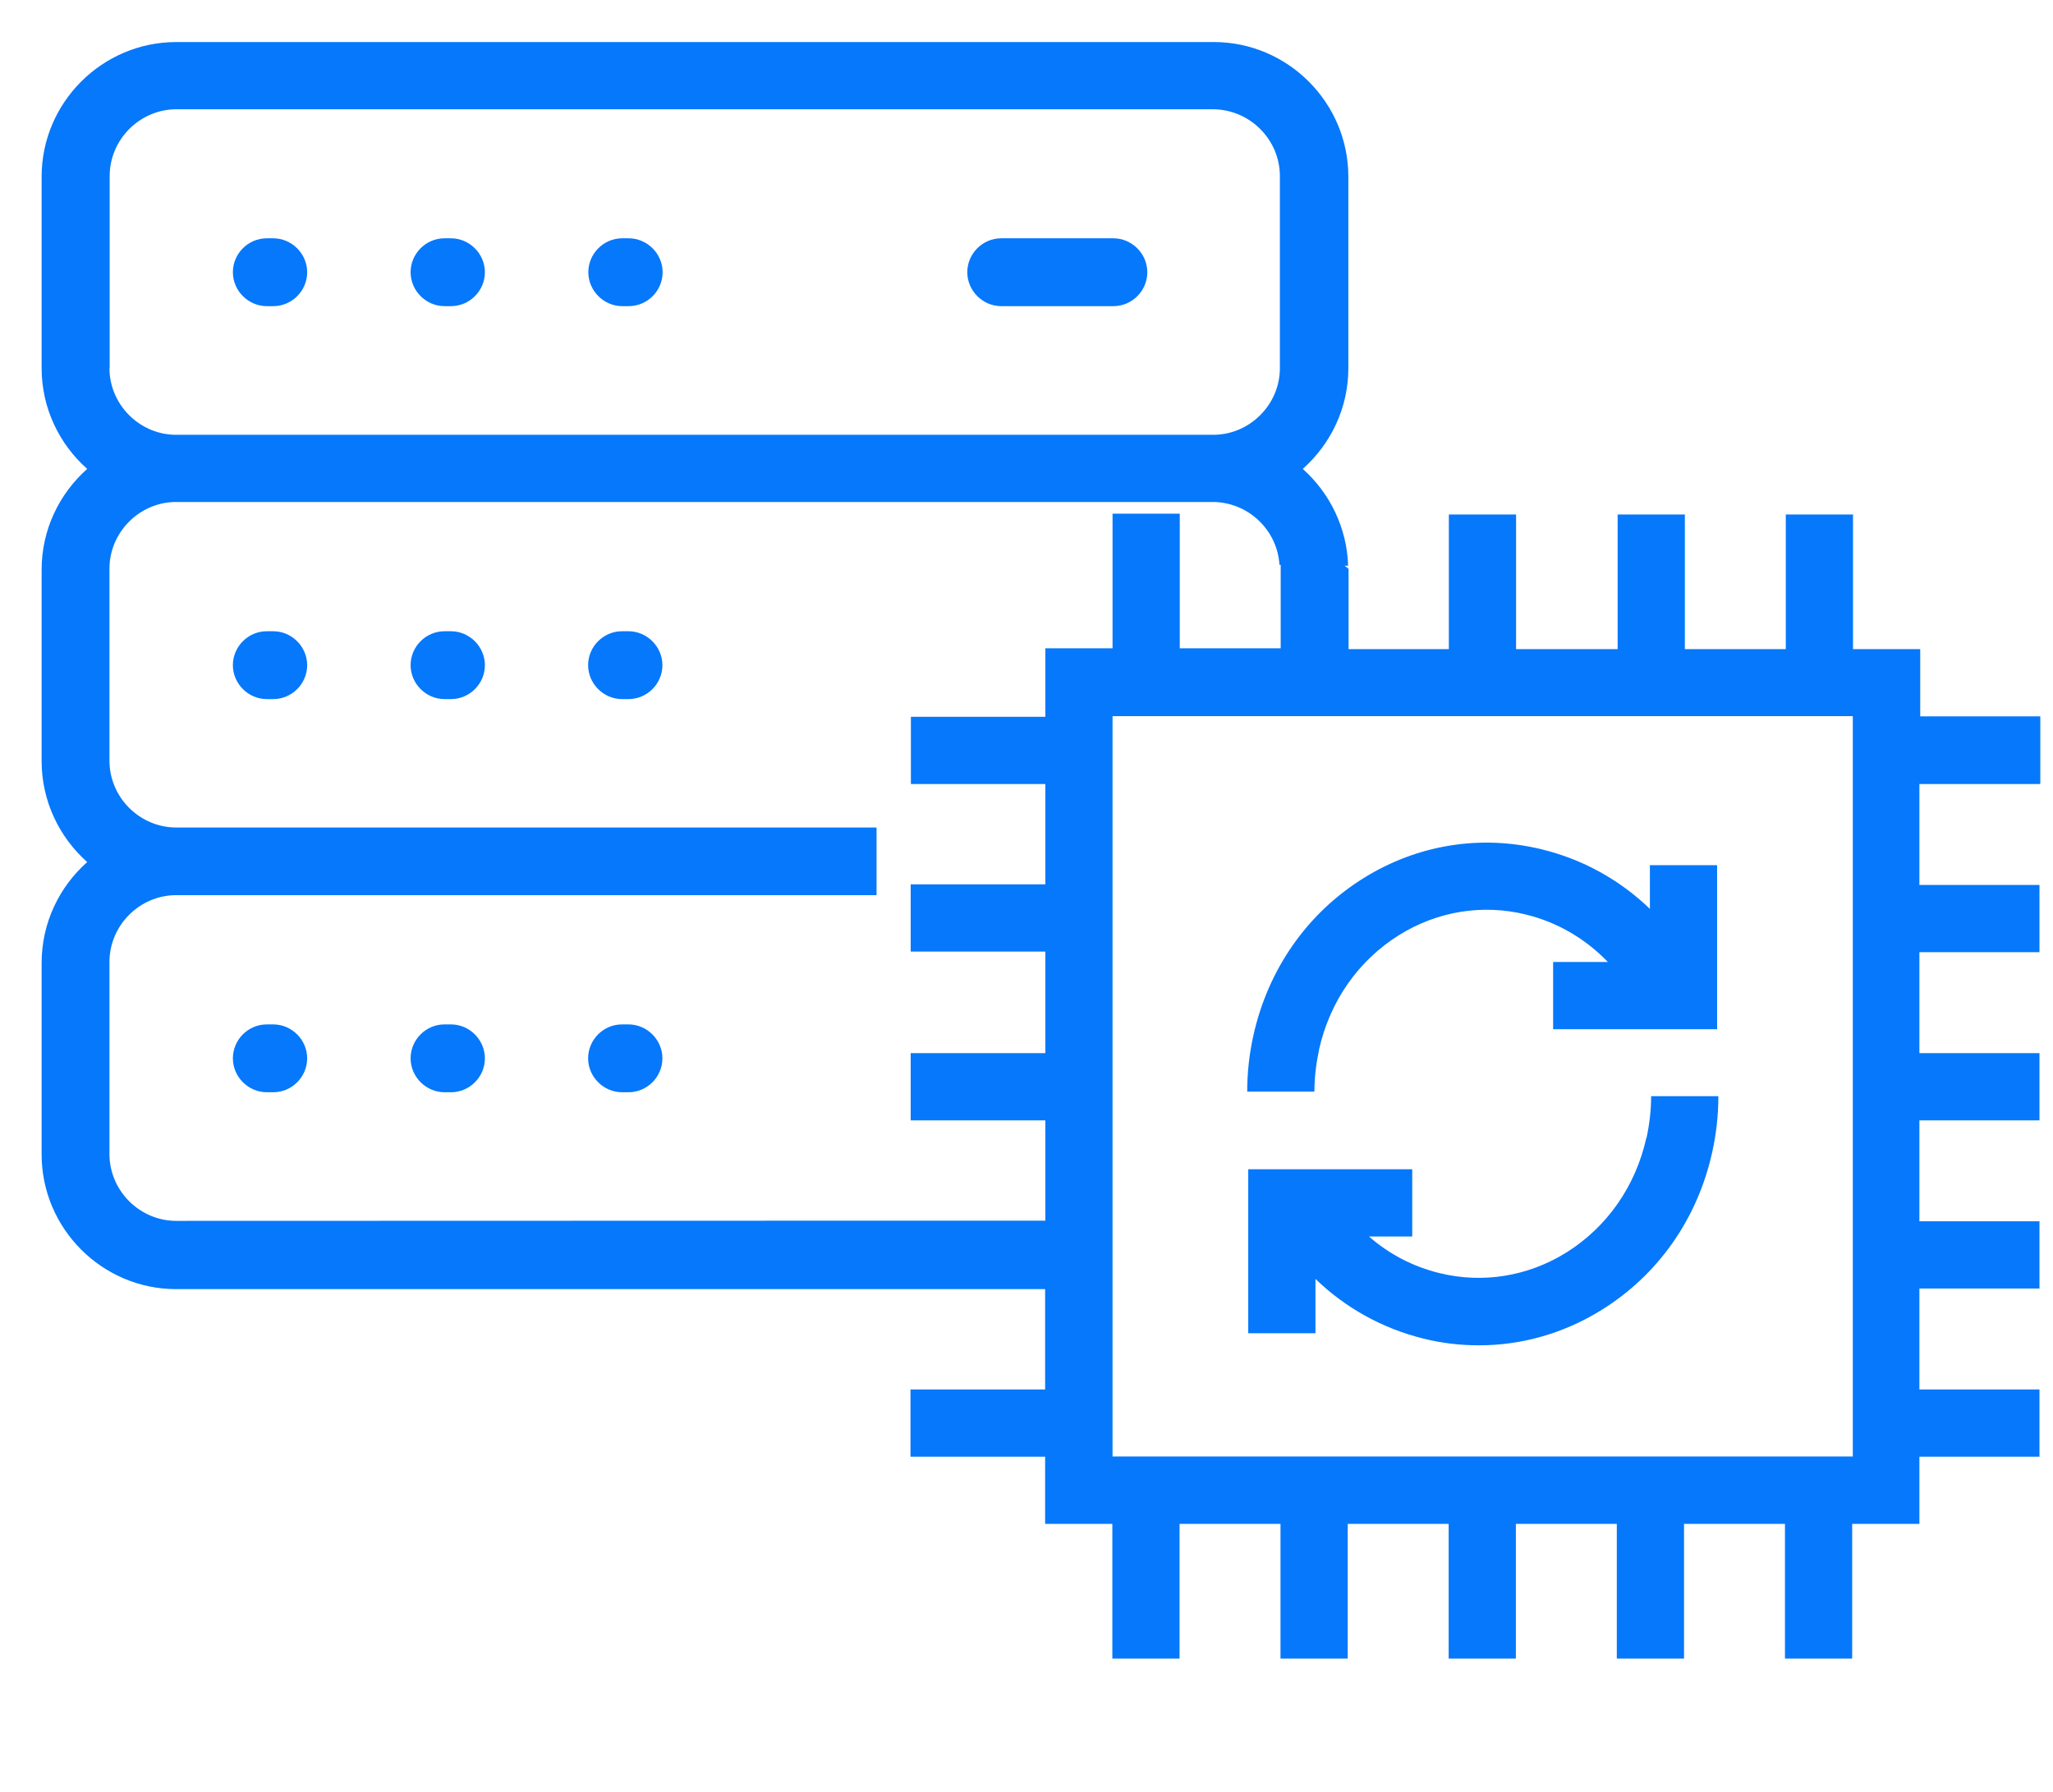
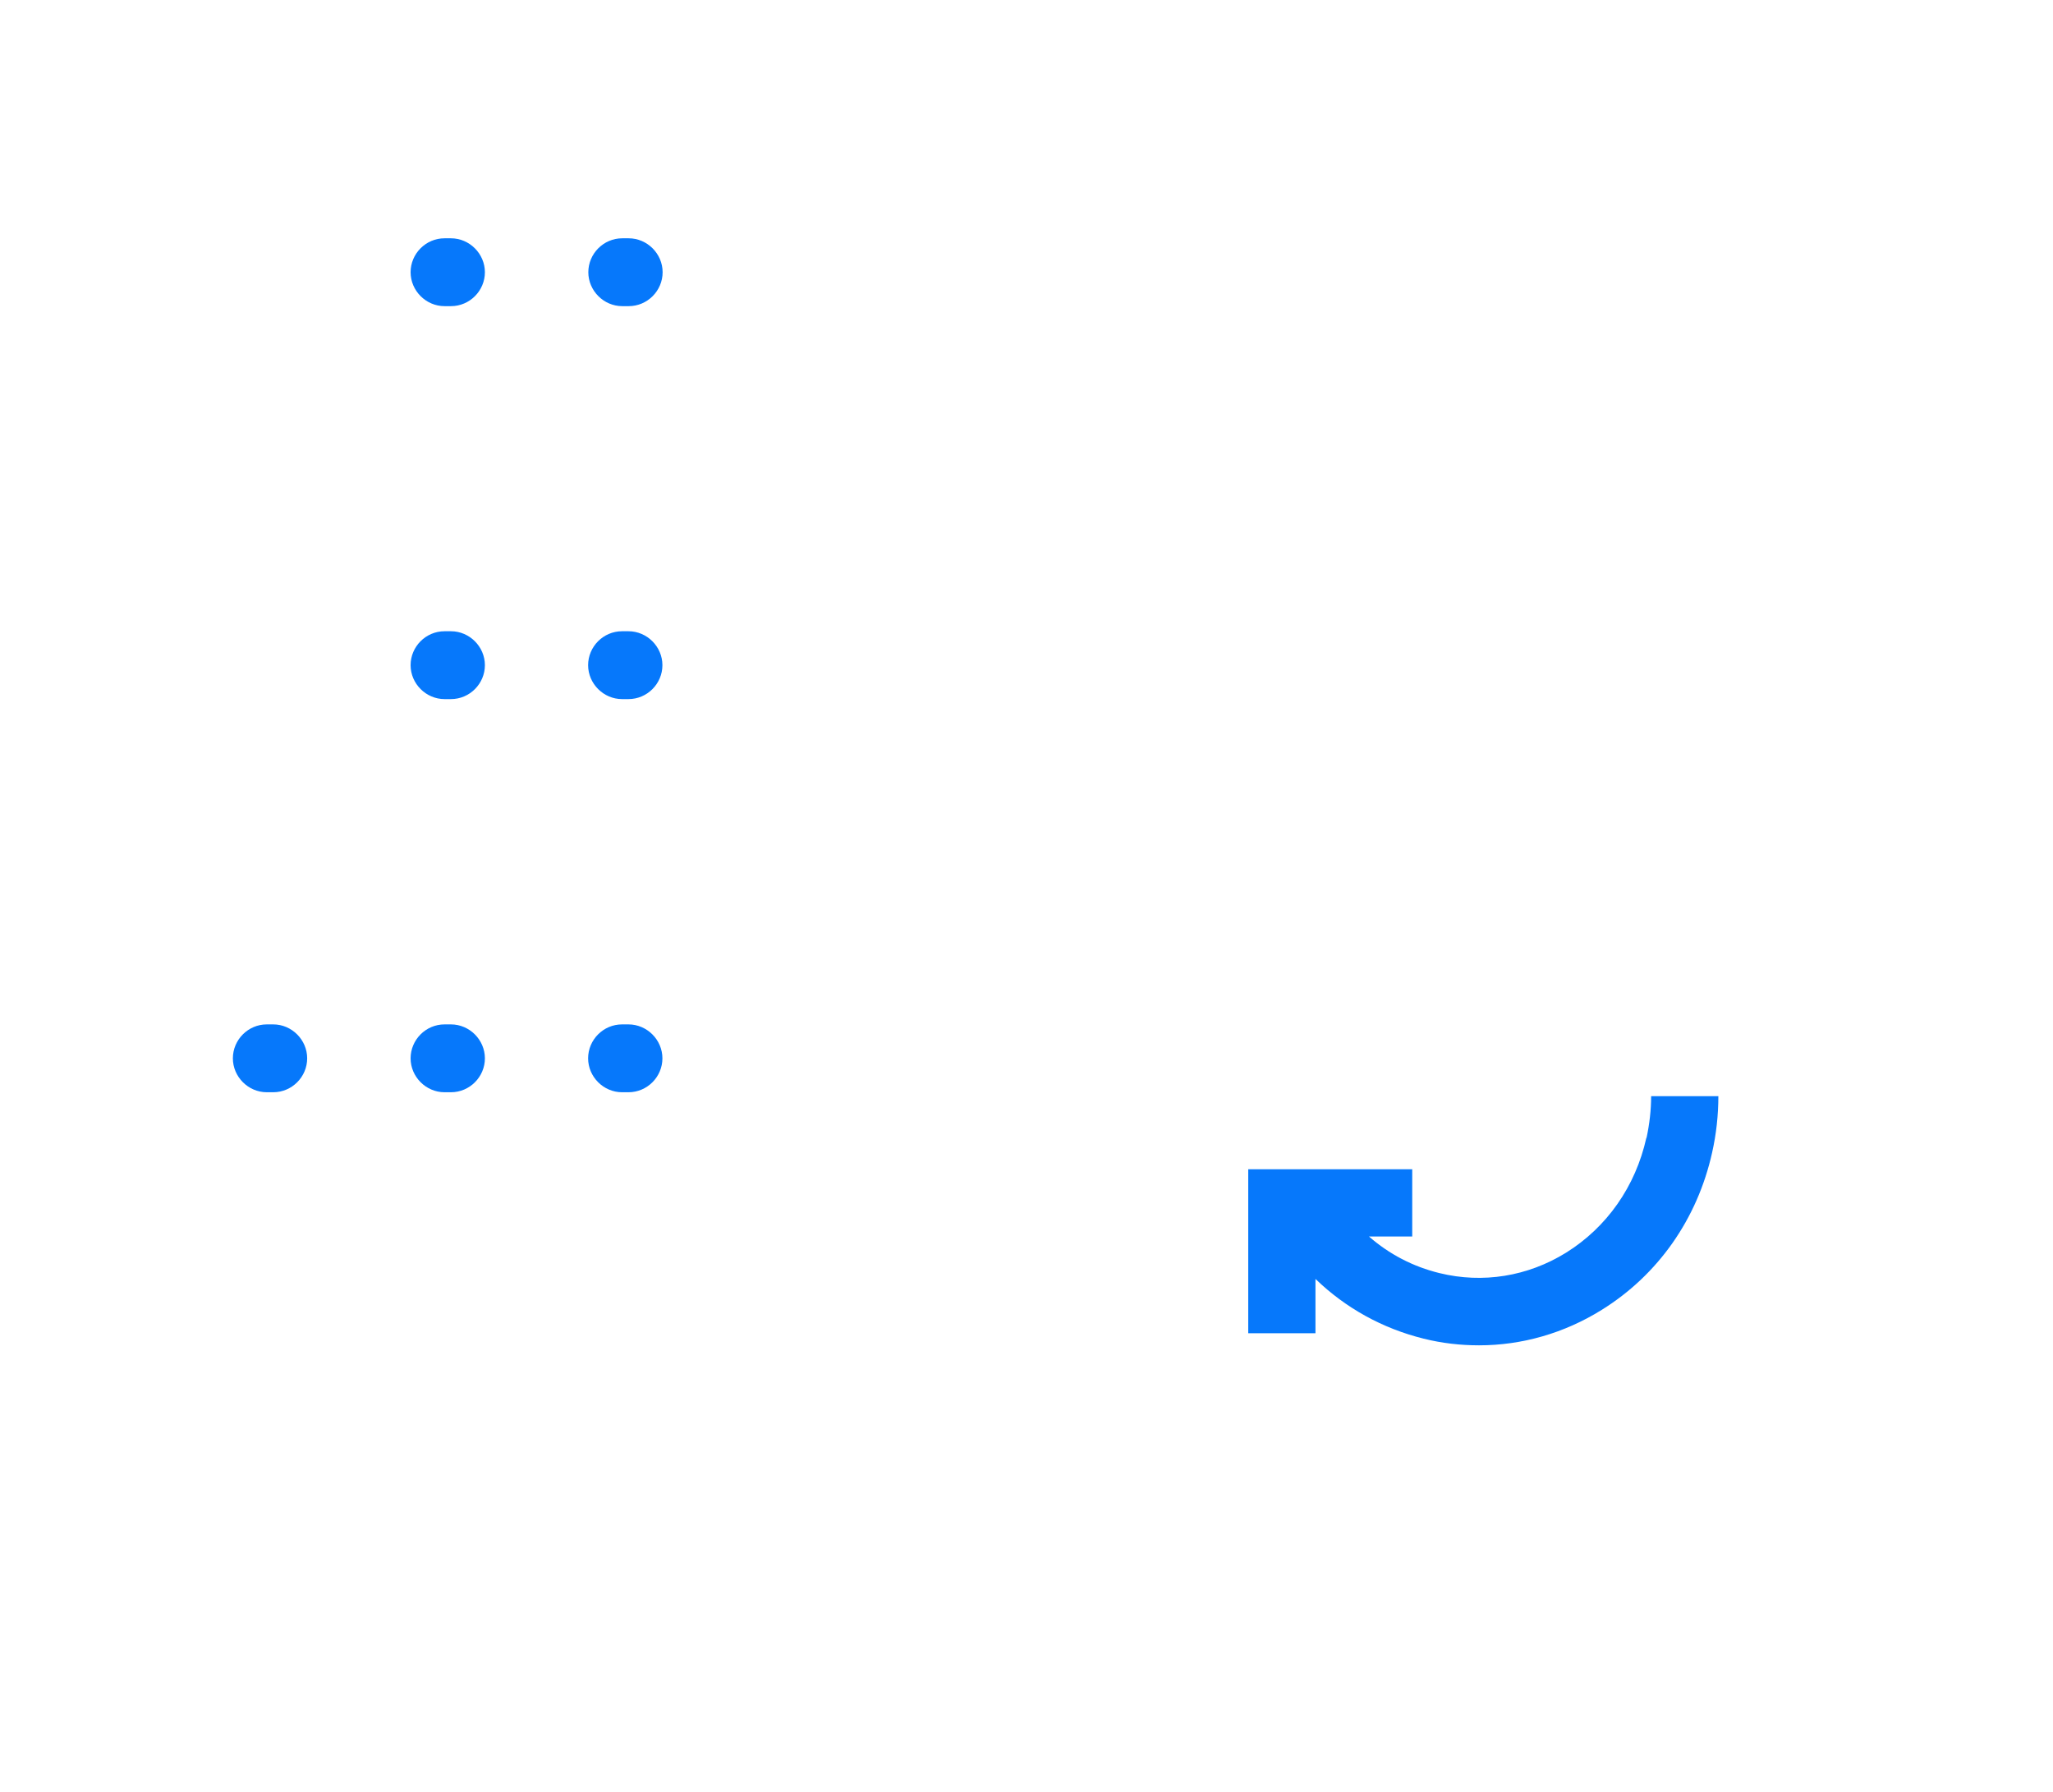
<svg xmlns="http://www.w3.org/2000/svg" id="Layer_1" width="98.65" height="86.12" viewBox="0 0 98.65 86.12">
  <defs>
    <style>.cls-1{fill:none;}.cls-2{fill:#0678fb;}</style>
  </defs>
-   <path class="cls-2" d="M63.38,50.44c.52-2.34,1.9-4.3,3.86-5.52,1.84-1.14,4-1.49,6.08-.98,1.51.37,2.86,1.16,3.94,2.28h-2.63v3.23h7.88v-7.88h-3.23v2.1c-1.44-1.39-3.22-2.38-5.19-2.86-2.93-.72-5.97-.23-8.55,1.37-2.71,1.68-4.6,4.37-5.31,7.56-.2.89-.3,1.8-.3,2.71h3.23c0-.67.08-1.34.22-2Z" />
  <path class="cls-2" d="M79.11,54.67c-.52,2.34-1.9,4.3-3.86,5.52-1.84,1.14-4,1.49-6.08.98-1.27-.31-2.42-.91-3.39-1.76h2.08v-3.23h-7.88v7.88h3.23v-2.61c1.45,1.4,3.22,2.38,5.2,2.87.88.22,1.77.32,2.66.32,2.06,0,4.09-.58,5.89-1.7,2.71-1.68,4.6-4.37,5.31-7.56.2-.89.3-1.8.3-2.71h-3.23c0,.67-.08,1.34-.22,2Z" />
-   <path class="cls-2" d="M98.04,37.65v-3.23h-5.77v-3.23h-3.23v-6.47h-3.23v6.47h-4.85v-6.47h-3.23v6.47h-4.88v-6.47h-3.23v6.47h-4.82v-3.86l-.19-.15h.17c-.06-1.84-.89-3.5-2.18-4.65,1.34-1.19,2.19-2.92,2.19-4.84v-9.2c0-3.55-2.9-6.47-6.47-6.47H8.47c-3.55,0-6.47,2.9-6.47,6.47v9.2c0,1.92.85,3.65,2.19,4.84-1.34,1.19-2.19,2.92-2.19,4.84v9.2c0,1.92.85,3.66,2.19,4.85-1.34,1.19-2.19,2.92-2.19,4.85v9.2c0,3.55,2.9,6.47,6.47,6.47h41.75v4.82h-6.47v3.23h6.47v3.23h3.23v6.47h3.23v-6.47h4.85v6.47h3.23v-6.47h4.85v6.47h3.23v-6.47h4.85v6.47h3.23v-6.47h4.85v6.47h3.23v-6.47h3.23v-3.23h5.77v-3.23h-5.77v-4.85h5.77v-3.23h-5.77v-4.85h5.77v-3.23h-5.77v-4.85h5.77v-3.23h-5.77v-4.85h5.77ZM5.27,17.69v-9.23c0-1.76,1.45-3.21,3.21-3.21h49.79c1.78,0,3.23,1.45,3.23,3.21v9.23c0,1.72-1.4,3.15-3.11,3.2-.03,0-.07,0-.1,0H8.47s-.07,0-.1,0c-1.71-.05-3.11-1.48-3.11-3.2ZM50.23,31.18v3.26h-6.46v3.23h6.46v4.82h-6.47v3.23h6.47v4.88h-6.47v3.23h6.47v4.82h-6.47s-35.29.01-35.29.01c-1.76,0-3.21-1.45-3.21-3.21v-9.23c0-1.76,1.45-3.21,3.21-3.21h33.65v-3.25H8.47c-1.76,0-3.21-1.45-3.21-3.21v-9.23c0-1.72,1.4-3.15,3.11-3.2.03,0,.07,0,.1,0h49.81s.06,0,.09,0c1.67.06,3.01,1.38,3.11,3.02h.06v4.01h-4.85v-6.47h-3.23v6.47h-3.23ZM89.03,69.98h-35.57v-35.57h35.57v35.57Z" />
-   <path class="cls-2" d="M48.11,14.71h5.39c.9,0,1.63-.74,1.63-1.63s-.74-1.63-1.63-1.63h-5.39c-.9,0-1.63.74-1.63,1.63s.74,1.63,1.63,1.63Z" />
-   <path class="cls-2" d="M12.82,14.71h.31c.9,0,1.63-.74,1.63-1.63s-.74-1.63-1.63-1.63h-.31c-.9,0-1.63.74-1.63,1.63s.74,1.63,1.63,1.63Z" />
  <path class="cls-2" d="M21.36,14.71h.31c.9,0,1.63-.74,1.63-1.63s-.74-1.63-1.63-1.63h-.31c-.9,0-1.63.74-1.63,1.63s.74,1.63,1.63,1.63Z" />
  <path class="cls-2" d="M29.9,14.71h.31c.9,0,1.63-.74,1.63-1.63s-.74-1.63-1.63-1.63h-.31c-.9,0-1.63.74-1.63,1.63s.74,1.63,1.63,1.63Z" />
-   <path class="cls-2" d="M13.13,30.33h-.31c-.9,0-1.63.74-1.63,1.63s.74,1.63,1.63,1.63h.31c.9,0,1.63-.74,1.63-1.63s-.74-1.63-1.63-1.63Z" />
  <path class="cls-2" d="M21.67,30.33h-.31c-.9,0-1.63.74-1.63,1.63s.74,1.63,1.63,1.63h.31c.9,0,1.63-.74,1.63-1.63s-.74-1.63-1.63-1.63Z" />
  <path class="cls-2" d="M30.2,30.33h-.31c-.9,0-1.63.74-1.63,1.63s.74,1.63,1.63,1.63h.31c.9,0,1.63-.74,1.63-1.63s-.74-1.63-1.63-1.63Z" />
  <path class="cls-2" d="M13.13,49.22h-.31c-.9,0-1.63.74-1.63,1.63s.74,1.63,1.63,1.63h.31c.9,0,1.63-.74,1.63-1.63s-.74-1.63-1.63-1.63Z" />
  <path class="cls-2" d="M21.67,49.22h-.31c-.9,0-1.63.74-1.63,1.63s.74,1.63,1.63,1.63h.31c.9,0,1.63-.74,1.63-1.63s-.74-1.63-1.63-1.63Z" />
  <path class="cls-2" d="M30.2,49.22h-.31c-.9,0-1.63.74-1.63,1.63s.74,1.63,1.63,1.63h.31c.9,0,1.63-.74,1.63-1.63s-.74-1.63-1.63-1.63Z" />
  <rect class="cls-1" width="98.65" height="86.12" />
</svg>